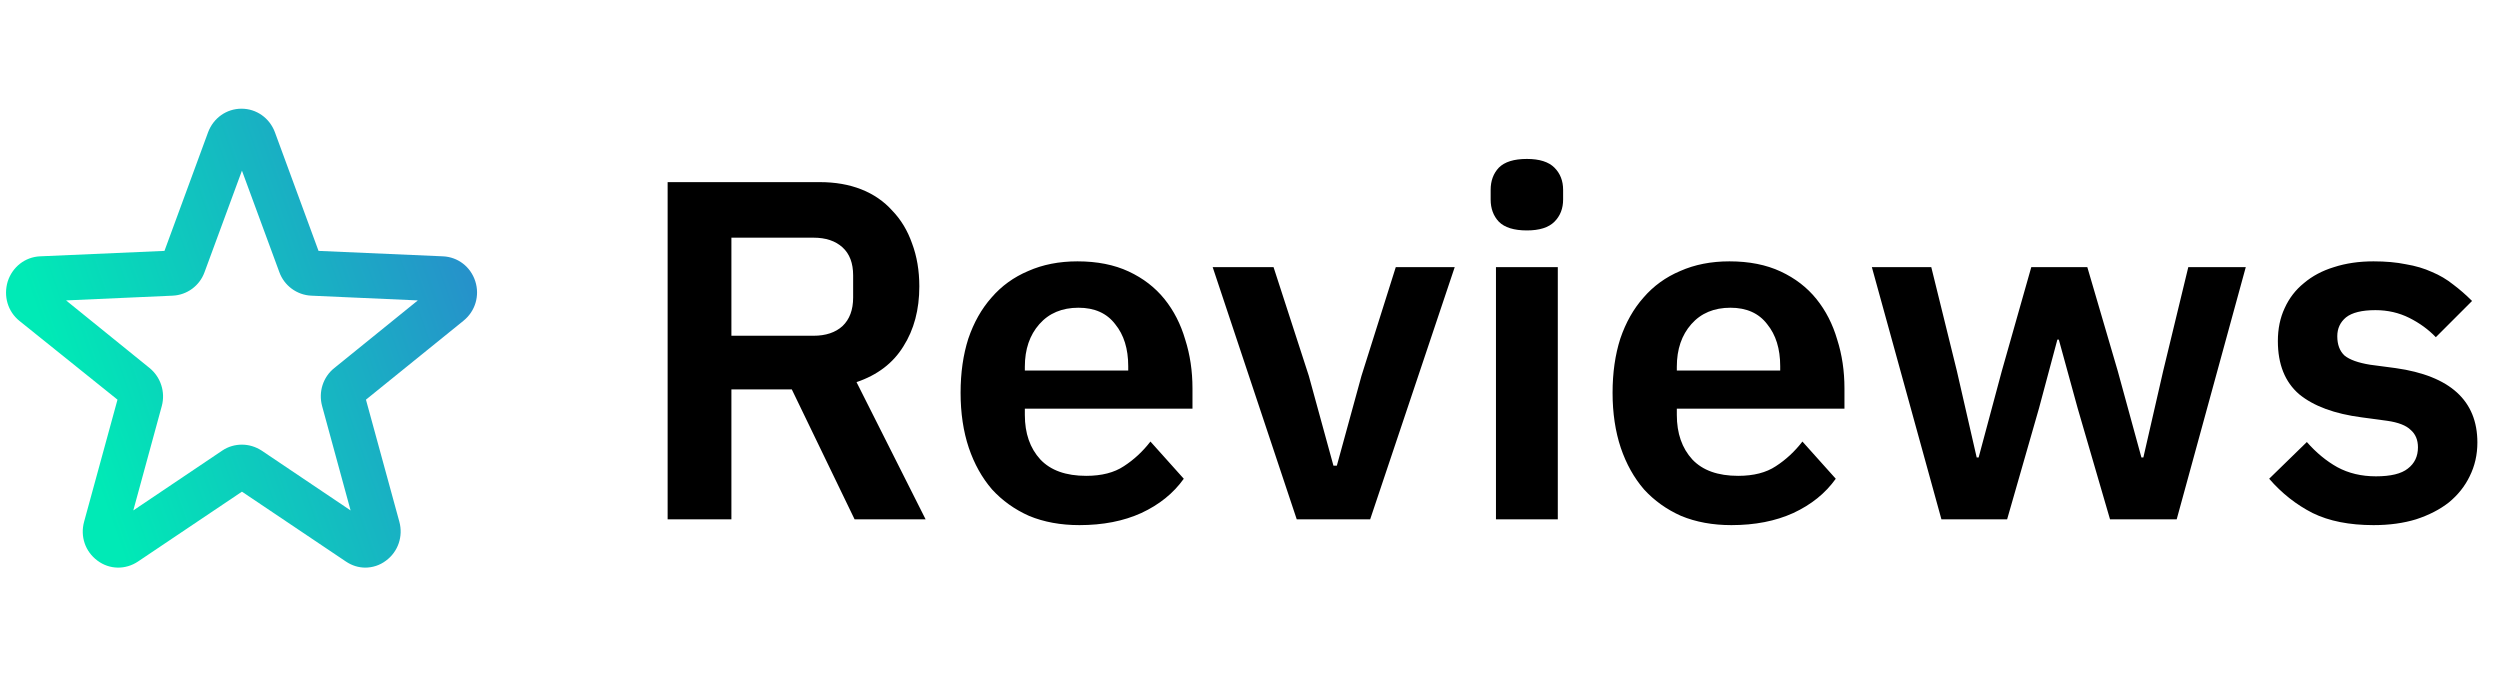
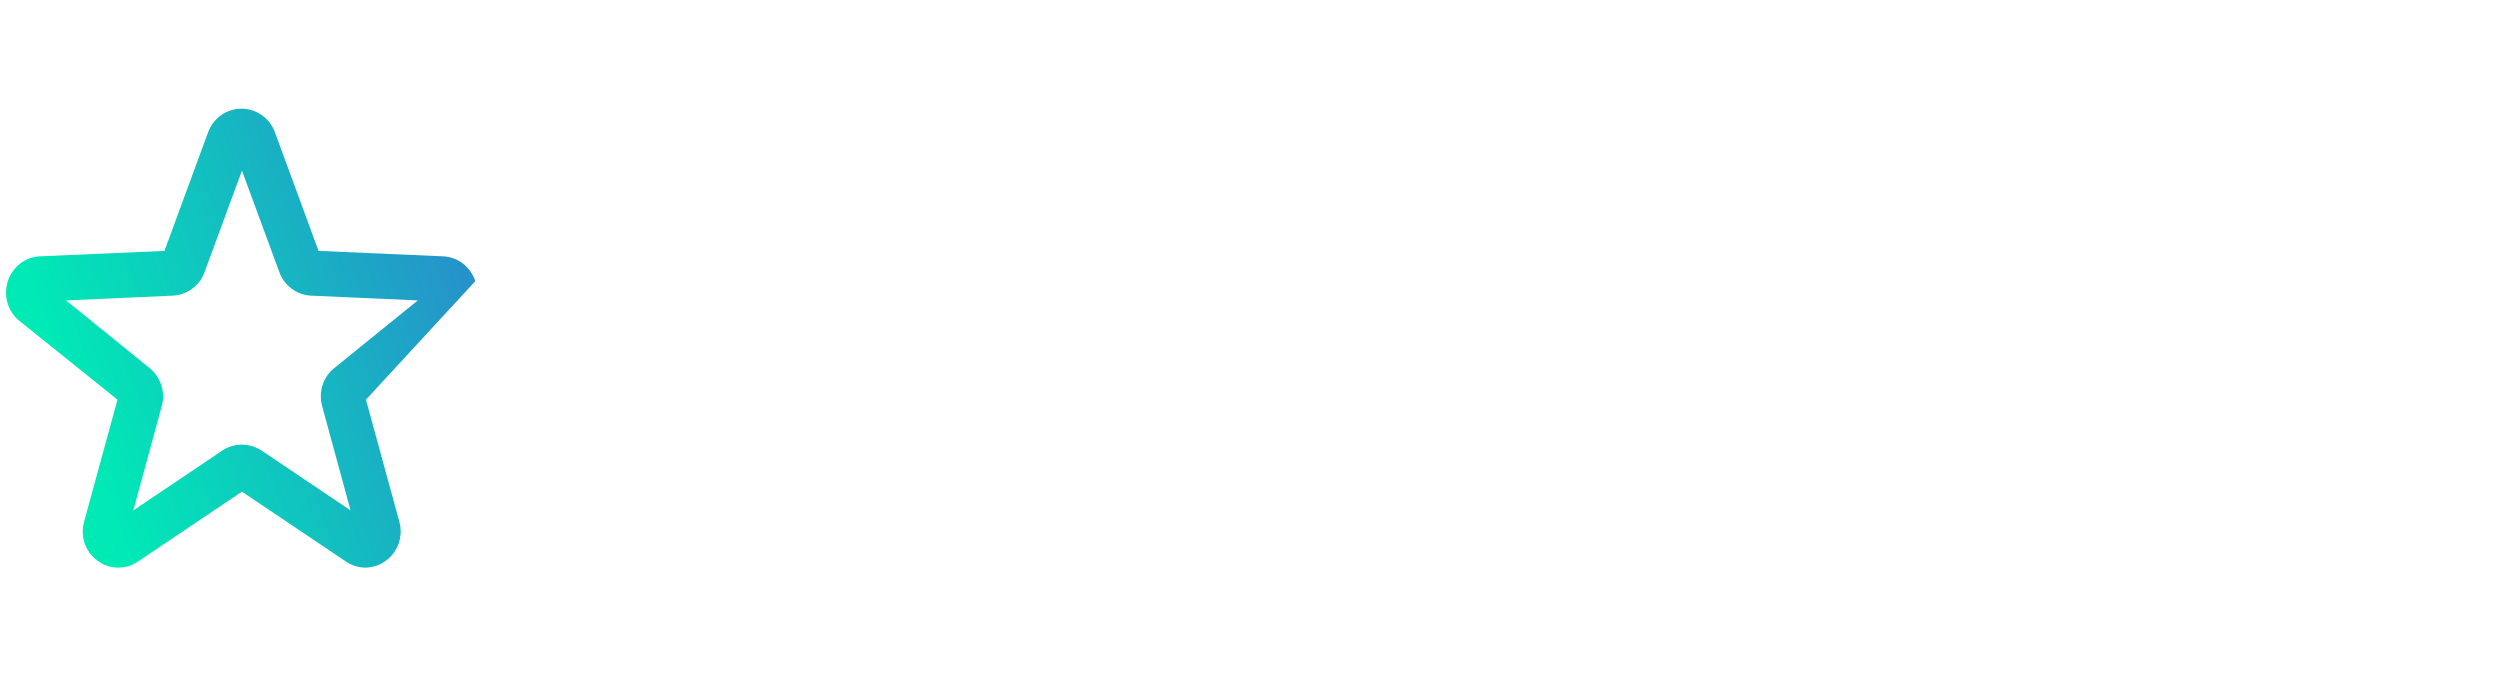
<svg xmlns="http://www.w3.org/2000/svg" width="207" height="56" viewBox="0 0 207 56" fill="none">
-   <path d="M30.264 47C29.692 47 29.139 46.831 28.642 46.495L20.033 40.71L11.424 46.495C10.392 47.187 9.065 47.169 8.069 46.42C7.055 45.671 6.631 44.417 6.963 43.2L9.728 33.092L1.617 26.577C0.64 25.791 0.272 24.518 0.64 23.302C1.027 22.103 2.078 21.28 3.313 21.224L13.618 20.774L17.231 10.947C17.673 9.767 18.761 9 19.996 9C21.231 9 22.319 9.767 22.761 10.947L26.374 20.774L36.679 21.224C37.914 21.28 38.965 22.085 39.352 23.283C39.739 24.481 39.352 25.772 38.375 26.559L30.301 33.092L33.066 43.2C33.398 44.417 32.955 45.69 31.96 46.42C31.444 46.813 30.835 47 30.227 47H30.264ZM20.033 36.817C20.604 36.817 21.157 36.985 21.655 37.303L29.029 42.264L26.669 33.616C26.356 32.455 26.743 31.22 27.683 30.471L34.596 24.874L25.766 24.481C24.586 24.425 23.535 23.657 23.13 22.534L20.033 14.129L16.936 22.534C16.53 23.657 15.498 24.425 14.3 24.481L5.47 24.874L12.383 30.471C13.305 31.22 13.71 32.455 13.397 33.616L11.037 42.264L18.411 37.303C18.909 36.967 19.48 36.817 20.033 36.817V36.817Z" fill="url(#paint0_linear_6305_57310)" />
-   <path d="M60.56 43H55.28V15.08H67.88C69.16 15.08 70.307 15.28 71.32 15.68C72.333 16.08 73.187 16.667 73.88 17.44C74.6 18.187 75.147 19.093 75.52 20.16C75.92 21.227 76.12 22.413 76.12 23.72C76.12 25.64 75.68 27.293 74.8 28.68C73.947 30.067 72.653 31.053 70.92 31.64L76.64 43H70.76L65.56 32.24H60.56V43ZM67.36 27.8C68.373 27.8 69.173 27.533 69.76 27C70.347 26.44 70.64 25.653 70.64 24.64V22.8C70.64 21.787 70.347 21.013 69.76 20.48C69.173 19.947 68.373 19.68 67.36 19.68H60.56V27.8H67.36ZM89.377 43.48C87.83 43.48 86.443 43.227 85.217 42.72C84.017 42.187 82.99 41.453 82.137 40.52C81.31 39.56 80.67 38.413 80.217 37.08C79.763 35.72 79.537 34.2 79.537 32.52C79.537 30.867 79.75 29.373 80.177 28.04C80.63 26.707 81.27 25.573 82.097 24.64C82.923 23.68 83.937 22.947 85.137 22.44C86.337 21.907 87.697 21.64 89.217 21.64C90.843 21.64 92.257 21.92 93.457 22.48C94.657 23.04 95.643 23.8 96.417 24.76C97.19 25.72 97.763 26.84 98.137 28.12C98.537 29.373 98.737 30.72 98.737 32.16V33.84H84.857V34.36C84.857 35.88 85.283 37.107 86.137 38.04C86.99 38.947 88.257 39.4 89.937 39.4C91.217 39.4 92.257 39.133 93.057 38.6C93.883 38.067 94.617 37.387 95.257 36.56L98.017 39.64C97.163 40.84 95.99 41.787 94.497 42.48C93.03 43.147 91.323 43.48 89.377 43.48ZM89.297 25.48C87.937 25.48 86.857 25.933 86.057 26.84C85.257 27.747 84.857 28.92 84.857 30.36V30.68H93.417V30.32C93.417 28.88 93.057 27.72 92.337 26.84C91.643 25.933 90.63 25.48 89.297 25.48ZM107.37 43L100.41 22.12H105.45L108.37 31.12L110.41 38.56H110.69L112.73 31.12L115.57 22.12H120.45L113.45 43H107.37ZM126.426 19.08C125.36 19.08 124.586 18.84 124.106 18.36C123.653 17.88 123.426 17.267 123.426 16.52V15.72C123.426 14.973 123.653 14.36 124.106 13.88C124.586 13.4 125.36 13.16 126.426 13.16C127.466 13.16 128.226 13.4 128.706 13.88C129.186 14.36 129.426 14.973 129.426 15.72V16.52C129.426 17.267 129.186 17.88 128.706 18.36C128.226 18.84 127.466 19.08 126.426 19.08ZM123.866 22.12H128.986V43H123.866V22.12ZM143.361 43.48C141.814 43.48 140.428 43.227 139.201 42.72C138.001 42.187 136.974 41.453 136.121 40.52C135.294 39.56 134.654 38.413 134.201 37.08C133.748 35.72 133.521 34.2 133.521 32.52C133.521 30.867 133.734 29.373 134.161 28.04C134.614 26.707 135.254 25.573 136.081 24.64C136.908 23.68 137.921 22.947 139.121 22.44C140.321 21.907 141.681 21.64 143.201 21.64C144.828 21.64 146.241 21.92 147.441 22.48C148.641 23.04 149.628 23.8 150.401 24.76C151.174 25.72 151.748 26.84 152.121 28.12C152.521 29.373 152.721 30.72 152.721 32.16V33.84H138.841V34.36C138.841 35.88 139.268 37.107 140.121 38.04C140.974 38.947 142.241 39.4 143.921 39.4C145.201 39.4 146.241 39.133 147.041 38.6C147.868 38.067 148.601 37.387 149.241 36.56L152.001 39.64C151.148 40.84 149.974 41.787 148.481 42.48C147.014 43.147 145.308 43.48 143.361 43.48ZM143.281 25.48C141.921 25.48 140.841 25.933 140.041 26.84C139.241 27.747 138.841 28.92 138.841 30.36V30.68H147.401V30.32C147.401 28.88 147.041 27.72 146.321 26.84C145.628 25.933 144.614 25.48 143.281 25.48ZM154.99 22.12H159.91L162.03 30.72L163.67 37.88H163.83L165.75 30.72L168.19 22.12H172.83L175.35 30.72L177.31 37.88H177.47L179.11 30.72L181.19 22.12H185.95L180.23 43H174.71L172.03 33.8L170.47 28.12H170.35L168.83 33.8L166.19 43H160.75L154.99 22.12ZM196.527 43.48C194.527 43.48 192.847 43.147 191.487 42.48C190.127 41.787 188.927 40.84 187.887 39.64L191.007 36.6C191.78 37.48 192.62 38.173 193.527 38.68C194.46 39.187 195.527 39.44 196.727 39.44C197.953 39.44 198.833 39.227 199.367 38.8C199.927 38.373 200.207 37.787 200.207 37.04C200.207 36.427 200.007 35.947 199.607 35.6C199.233 35.227 198.58 34.973 197.647 34.84L195.567 34.56C193.3 34.267 191.567 33.627 190.367 32.64C189.193 31.627 188.607 30.16 188.607 28.24C188.607 27.227 188.793 26.32 189.167 25.52C189.54 24.693 190.073 24 190.767 23.44C191.46 22.853 192.287 22.413 193.247 22.12C194.233 21.8 195.327 21.64 196.527 21.64C197.54 21.64 198.433 21.72 199.207 21.88C200.007 22.013 200.727 22.227 201.367 22.52C202.007 22.787 202.593 23.133 203.127 23.56C203.66 23.96 204.18 24.413 204.687 24.92L201.687 27.92C201.073 27.28 200.34 26.747 199.487 26.32C198.633 25.893 197.7 25.68 196.687 25.68C195.567 25.68 194.753 25.88 194.247 26.28C193.767 26.68 193.527 27.2 193.527 27.84C193.527 28.533 193.727 29.067 194.127 29.44C194.553 29.787 195.26 30.04 196.247 30.2L198.367 30.48C202.873 31.12 205.127 33.173 205.127 36.64C205.127 37.653 204.913 38.587 204.487 39.44C204.087 40.267 203.513 40.987 202.767 41.6C202.02 42.187 201.113 42.653 200.047 43C199.007 43.32 197.833 43.48 196.527 43.48Z" fill="black" />
+   <path d="M30.264 47C29.692 47 29.139 46.831 28.642 46.495L20.033 40.71L11.424 46.495C10.392 47.187 9.065 47.169 8.069 46.42C7.055 45.671 6.631 44.417 6.963 43.2L9.728 33.092L1.617 26.577C0.64 25.791 0.272 24.518 0.64 23.302C1.027 22.103 2.078 21.28 3.313 21.224L13.618 20.774L17.231 10.947C17.673 9.767 18.761 9 19.996 9C21.231 9 22.319 9.767 22.761 10.947L26.374 20.774L36.679 21.224C37.914 21.28 38.965 22.085 39.352 23.283L30.301 33.092L33.066 43.2C33.398 44.417 32.955 45.69 31.96 46.42C31.444 46.813 30.835 47 30.227 47H30.264ZM20.033 36.817C20.604 36.817 21.157 36.985 21.655 37.303L29.029 42.264L26.669 33.616C26.356 32.455 26.743 31.22 27.683 30.471L34.596 24.874L25.766 24.481C24.586 24.425 23.535 23.657 23.13 22.534L20.033 14.129L16.936 22.534C16.53 23.657 15.498 24.425 14.3 24.481L5.47 24.874L12.383 30.471C13.305 31.22 13.71 32.455 13.397 33.616L11.037 42.264L18.411 37.303C18.909 36.967 19.48 36.817 20.033 36.817V36.817Z" fill="url(#paint0_linear_6305_57310)" />
  <defs>
    <linearGradient id="paint0_linear_6305_57310" x1="66.184" y1="-11.036" x2="-1.677" y2="12.864" gradientUnits="userSpaceOnUse">
      <stop stop-color="#4E34E0" />
      <stop offset="0.998" stop-color="#00EAB6" />
    </linearGradient>
  </defs>
</svg>